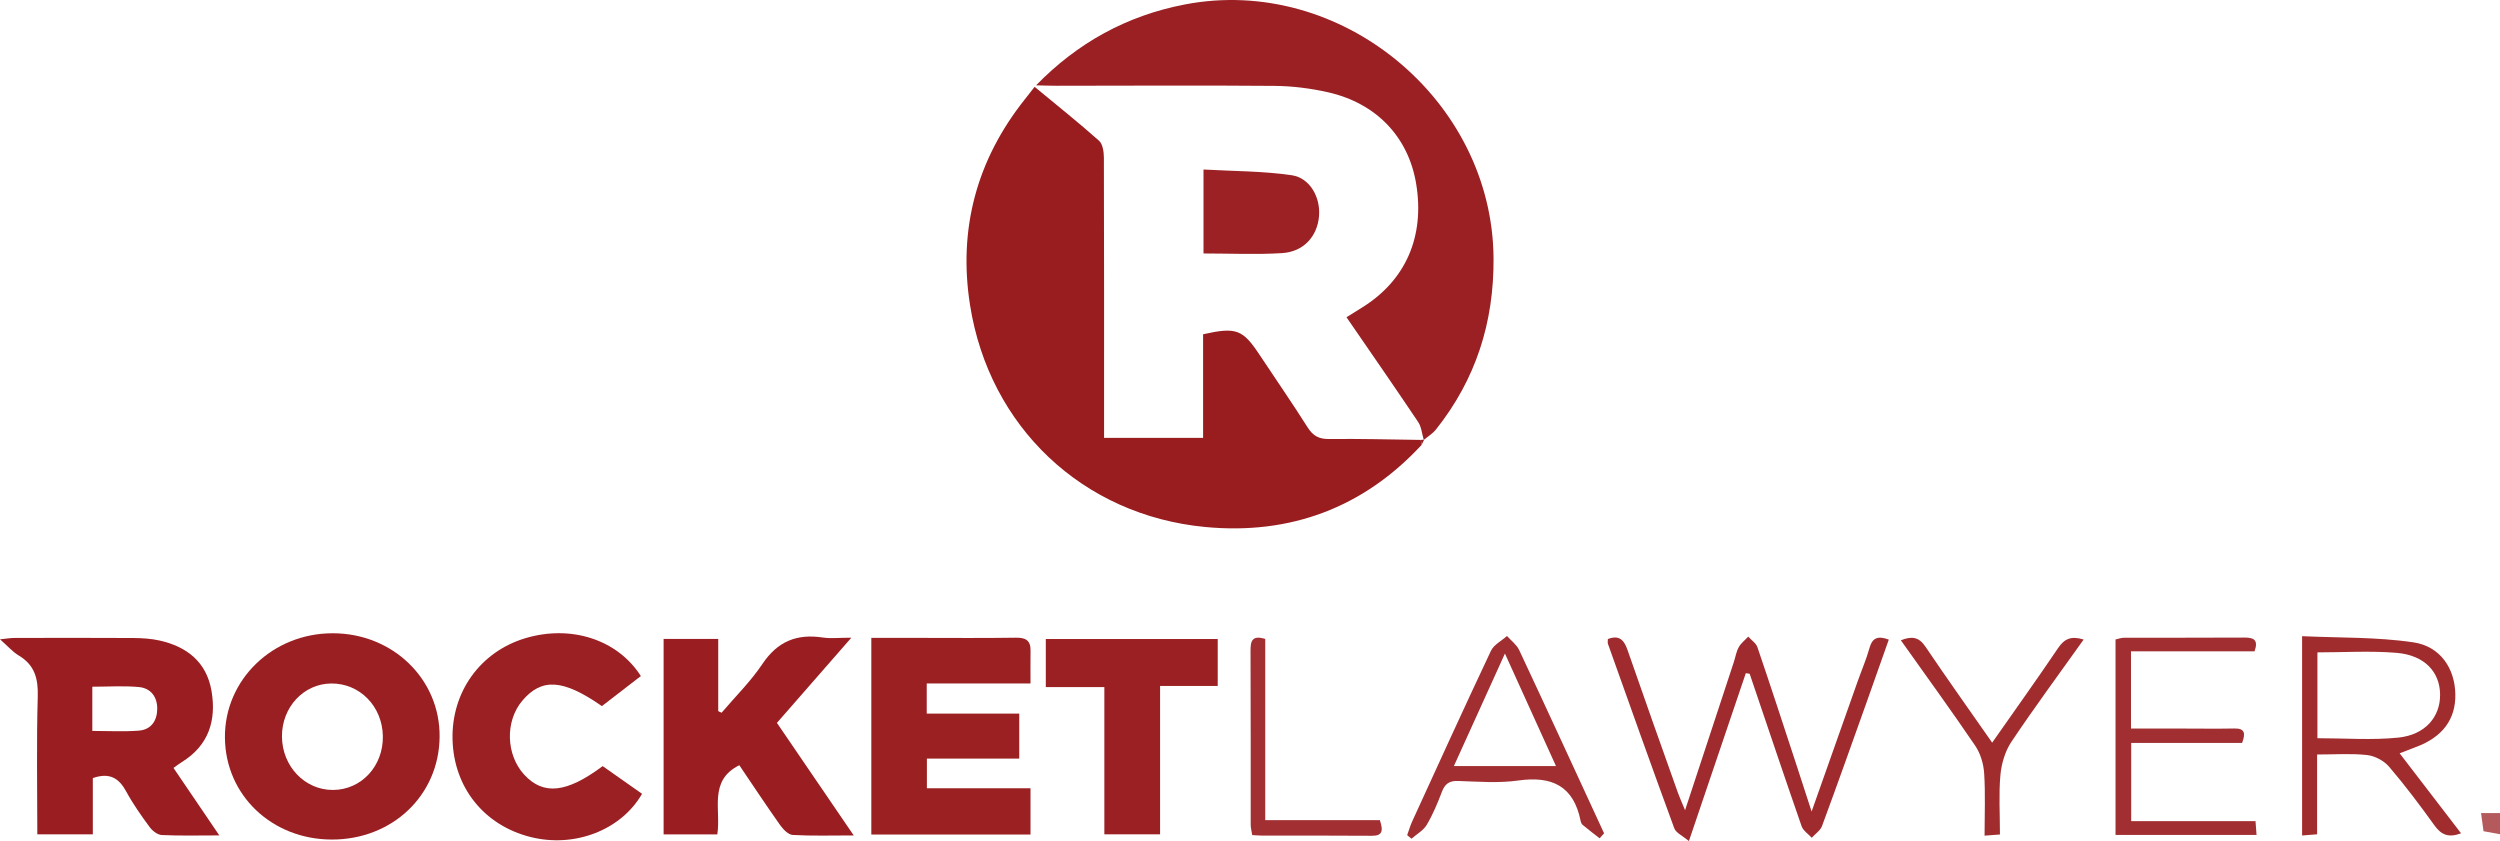
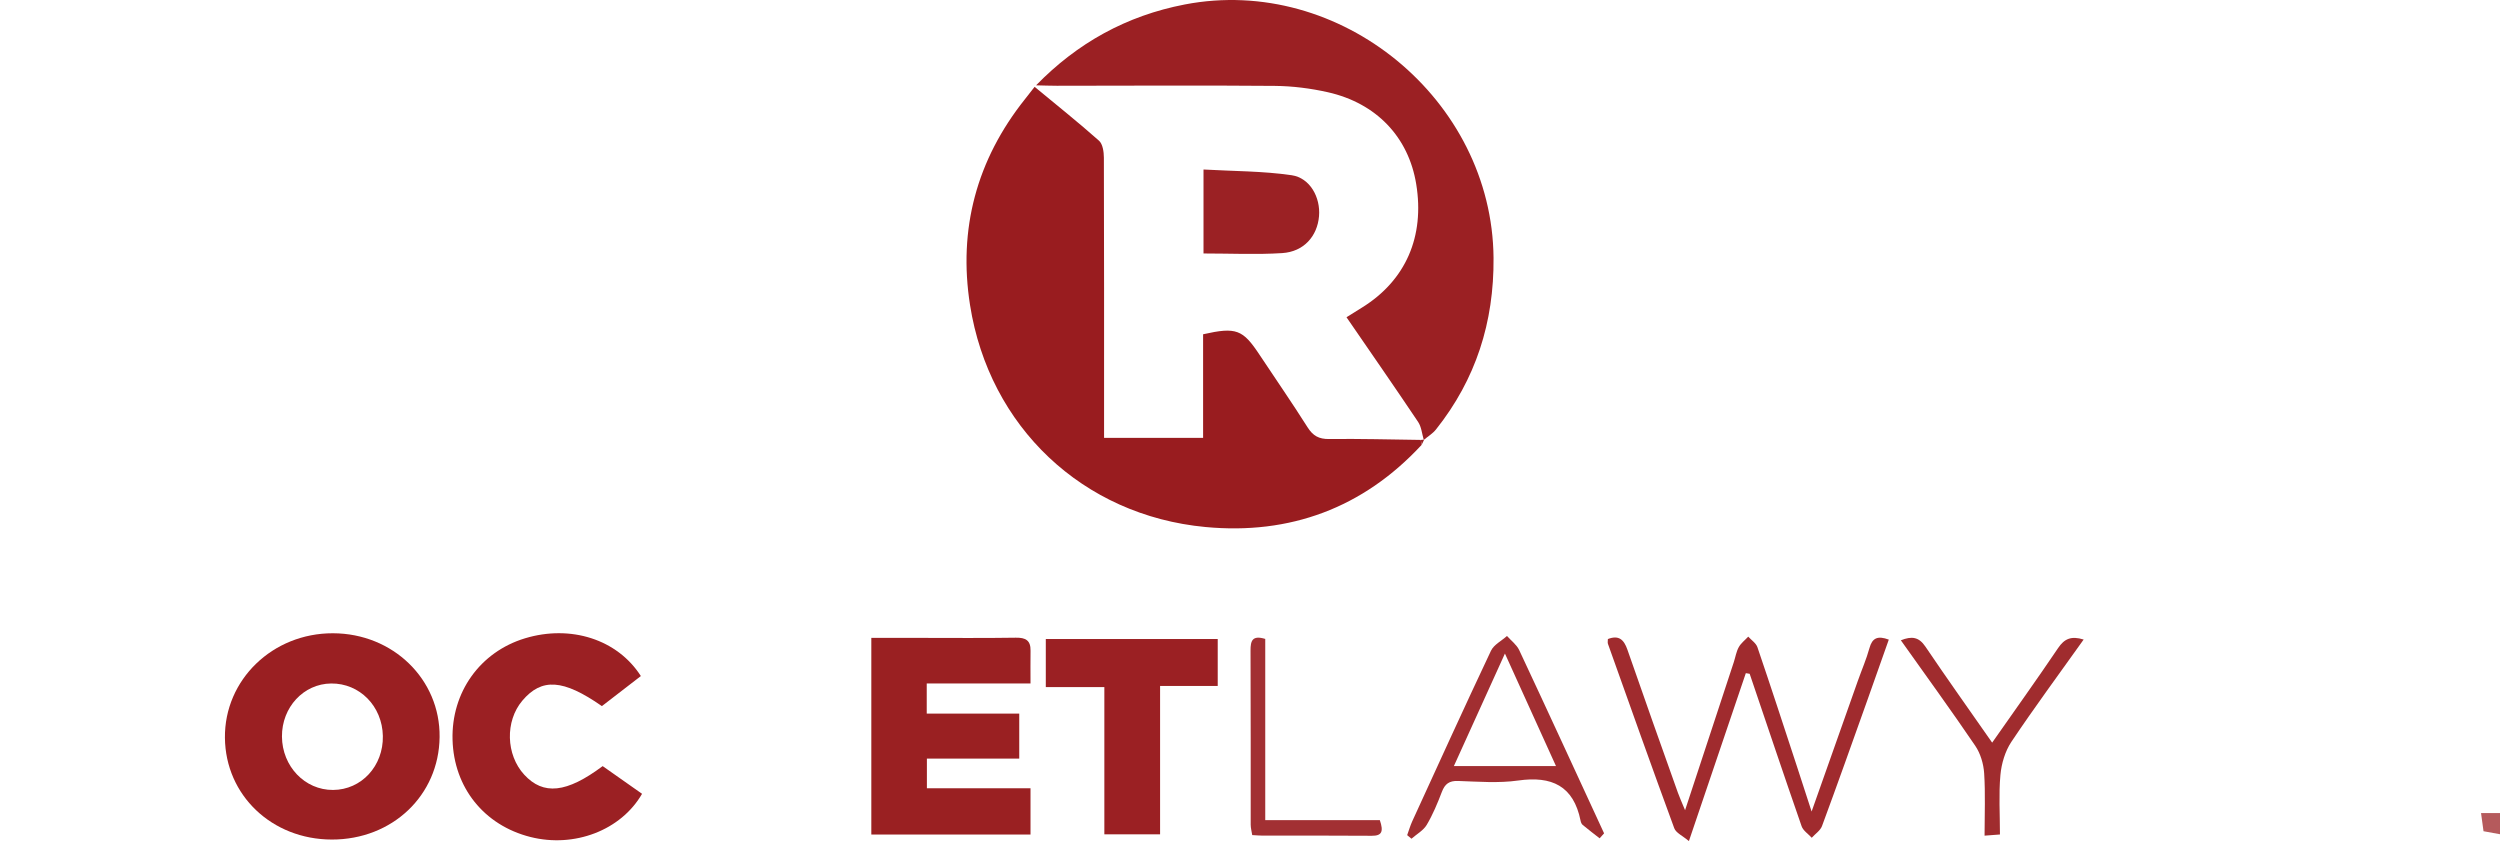
<svg xmlns="http://www.w3.org/2000/svg" id="Layer_1" data-name="Layer 1" width="789.92" height="265.76" viewBox="0 0 789.92 265.76">
  <path d="M326.91,27.44c6.82,5.64,13.74,11.16,20.35,17.03,1.18,1.05,1.52,3.53,1.53,5.35.09,27.63.06,55.27.06,82.9v5.63h31.29v-32.73c10.46-2.35,12.54-1.53,17.84,6.49,5.05,7.63,10.27,15.15,15.16,22.89,1.72,2.72,3.59,3.76,6.84,3.72,9.64-.12,19.29.15,28.94.28.08.54.15,1.07.23,1.61-18.47,19.93-41.62,28.43-68.27,25.91-38.78-3.66-68.32-31.65-74.38-70.13-3.78-23.99,2.08-45.89,17.35-65.05,1.03-1.29,2.04-2.61,3.06-3.91Z" fill="#991c1f" stroke-width="0" />
  <path d="M449.87,139c-.57-1.91-.73-4.1-1.79-5.68-7.38-11.01-14.95-21.9-22.63-33.08,1.94-1.21,3.46-2.16,4.98-3.11,13.73-8.55,19.77-22.37,17.04-39-2.42-14.78-12.53-25.52-27.92-28.99-5.47-1.23-11.17-1.95-16.77-2-22.95-.2-45.9-.05-68.86-.04-2.19,0-4.37-.09-6.56-.14,13.03-13.37,28.53-21.99,47-25.55,49.12-9.46,97.15,30.06,97.55,80.09.16,20.34-5.58,38.34-18.19,54.2-1.03,1.3-2.56,2.21-3.86,3.3Z" fill="#9b2023" stroke-width="0" />
-   <path d="M11.79,263.64c0-14.68-.28-29.14.14-43.58.16-5.69-.98-9.94-6.03-12.96-1.94-1.16-3.48-2.97-5.89-5.1,2.09-.21,3.3-.43,4.51-.43,12.49-.02,24.98-.06,37.47.02,2.81.02,5.69.18,8.42.79,8.69,1.94,14.88,6.84,16.43,15.97,1.57,9.28-.89,17.18-9.36,22.42-.83.51-1.59,1.12-2.66,1.87,4.73,6.96,9.35,13.77,14.48,21.32-6.67,0-12.44.16-18.19-.12-1.33-.06-2.95-1.32-3.81-2.49-2.66-3.62-5.28-7.31-7.41-11.25-2.31-4.26-5.3-6.1-10.56-4.25v17.77H11.79ZM29.18,230.95c5.17,0,9.94.27,14.67-.09,3.86-.29,5.78-3.08,5.83-6.83.05-3.8-2.02-6.59-5.75-6.94-4.83-.46-9.74-.11-14.76-.11v13.97Z" fill="#9a1e21" stroke-width="0" />
  <path d="M104.82,265.27c-18.92-.04-33.58-14-33.75-32.15-.18-18.33,15.06-33.07,34.13-33.03,18.98.04,33.92,14.57,33.7,32.8-.21,18.43-14.94,32.42-34.09,32.38ZM104.63,215.96c-8.71.09-15.6,7.52-15.54,16.77.06,9.41,7.23,16.91,16.13,16.87,8.99-.04,15.94-7.57,15.75-17.06-.19-9.42-7.33-16.67-16.34-16.58Z" fill="#9a1f22" stroke-width="0" />
  <path d="M292.82,215.95v9.53h29.23v14.21h-29.18v9.38h32.74v14.62h-50.3v-62.14c4.99,0,10.1,0,15.21,0,10.16,0,20.31.1,30.46-.06,3.12-.05,4.7.87,4.64,4.11-.05,3.3-.01,6.59-.01,10.36h-32.8Z" fill="#9a2022" stroke-width="0" />
-   <path d="M245.48,228.4c8.02,11.76,15.86,23.23,24.27,35.57-7.11,0-13.2.19-19.26-.15-1.4-.08-3.02-1.74-3.97-3.08-4.42-6.24-8.63-12.62-12.92-18.96-9.82,4.88-5.72,14.08-6.95,21.86h-16.97v-61.75h17.26v22.81c.35.17.7.34,1.06.5,4.34-5.11,9.19-9.87,12.89-15.4,4.75-7.11,10.85-9.61,19.04-8.37,2.55.38,5.21.06,9.07.06-8.28,9.48-15.69,17.96-23.51,26.91Z" fill="#9a1e21" stroke-width="0" />
  <path d="M190.43,242.07c4.11,2.89,8.29,5.83,12.44,8.75-6.67,11.55-21.41,17.15-35.28,13.64-14.65-3.71-24.19-15.62-24.6-30.72-.41-15.01,8.7-27.76,22.91-32.06,14.39-4.35,29.16.31,36.59,11.93-4.1,3.16-8.25,6.36-12.31,9.5-12.26-8.54-19.01-8.96-25.14-1.72-5.48,6.48-5.2,17.1.61,23.4,6.04,6.55,13.39,5.79,24.77-2.72Z" fill="#9b2023" stroke-width="0" />
  <path d="M366.55,216.75v46.87h-17.61v-46.52h-18.5v-15.19h54.32v14.83h-18.21Z" fill="#9b2023" stroke-width="0" />
  <path d="M551.63,212.68c-5.85,17.26-11.7,34.52-17.99,53.08-1.96-1.67-4.08-2.58-4.63-4.07-7.12-19.37-14.02-38.81-20.95-58.25-.15-.43-.02-.96-.02-1.52,3.43-1.33,5.06.14,6.18,3.38,5.23,15.1,10.6,30.14,15.95,45.19.54,1.52,1.22,2.99,2.26,5.51,5.36-16.28,10.39-31.53,15.4-46.79.52-1.58.77-3.3,1.56-4.72.7-1.27,1.98-2.23,3-3.33.99,1.1,2.46,2.05,2.9,3.34,4.24,12.44,8.31,24.94,12.41,37.43,1.44,4.38,2.85,8.76,4.71,14.49,5.19-14.66,9.89-27.98,14.61-41.3,1.22-3.45,2.7-6.83,3.67-10.35.88-3.17,2.56-4,6.11-2.67-2.29,6.47-4.57,12.96-6.88,19.44-4.7,13.17-9.37,26.35-14.22,39.46-.53,1.44-2.14,2.48-3.25,3.71-1.09-1.21-2.71-2.24-3.2-3.65-5.57-16.02-10.96-32.1-16.41-48.16-.4-.07-.8-.13-1.2-.2Z" fill="#a02b2e" stroke-width="0" />
-   <path d="M758.21,238.02c6.72,8.75,12.96,16.88,19.41,25.28-3.97,1.49-6.26.48-8.41-2.5-4.56-6.35-9.27-12.62-14.35-18.56-1.61-1.88-4.49-3.4-6.94-3.67-5.07-.56-10.25-.17-15.79-.17v25.21c-1.73.14-3.09.25-4.74.38v-62.98c11.72.55,23.54.24,35.07,1.93,8.67,1.27,13.2,8.31,13.35,16.4.15,7.95-4.09,13.62-12.5,16.71-1.53.56-3.04,1.17-5.1,1.97ZM732.23,206.14v27.11c8.72,0,17.22.67,25.56-.19,8.54-.88,13.29-6.58,13.2-13.65-.08-7.13-4.94-12.39-13.71-13.13-8.22-.69-16.54-.15-25.05-.15Z" fill="#a02c2e" stroke-width="0" />
-   <path d="M673.38,259.46h39.29c.11,1.51.21,2.82.33,4.36h-44.56v-61.77c.84-.18,1.76-.54,2.68-.54,12.66-.04,25.32.02,37.98-.06,2.92-.02,4.58.62,3.27,4.35h-39.04v24.4c5.35,0,10.76,0,16.17,0,5.5,0,11,.09,16.49-.02,3.31-.07,3.59,1.49,2.45,4.56h-35.05v24.72Z" fill="#a12f32" stroke-width="0" />
  <path d="M505.43,264.88c-1.8-1.41-3.62-2.79-5.37-4.25-.35-.29-.56-.85-.65-1.33-2.23-11.01-9.11-14.19-19.73-12.68-6.2.88-12.63.35-18.95.14-2.83-.1-4.18.92-5.15,3.46-1.36,3.56-2.84,7.14-4.78,10.41-1.06,1.78-3.18,2.94-4.82,4.38l-1.36-1.13c.53-1.46.96-2.96,1.6-4.37,8.24-17.99,16.43-36,24.88-53.89.91-1.92,3.34-3.13,5.06-4.67,1.3,1.47,3.04,2.74,3.85,4.45,9.03,19.26,17.91,38.6,26.83,57.91-.47.52-.93,1.04-1.4,1.56ZM491.64,242.05c-5.47-12.05-10.52-23.18-16.13-35.55-5.7,12.57-10.81,23.81-16.13,35.55h32.26Z" fill="#a12e31" stroke-width="0" />
  <path d="M658.37,202.07c-7.91,11.11-15.62,21.54-22.83,32.31-1.98,2.96-3.14,6.88-3.47,10.47-.56,6.09-.15,12.26-.15,18.82-1.56.12-2.93.23-4.86.37,0-6.84.29-13.3-.13-19.71-.19-2.96-1.16-6.25-2.81-8.68-7.56-11.14-15.48-22.02-23.51-33.34,3.46-1.38,5.69-1.07,7.76,2,6.78,10.04,13.8,19.9,21.09,30.34,7.18-10.25,14.14-19.97,20.83-29.88,1.98-2.94,4.13-3.92,8.08-2.7Z" fill="#a02c2e" stroke-width="0" />
  <path d="M435.98,259.13c1.25,3.66.63,4.97-2.54,4.95-11.5-.1-22.99-.04-34.49-.05-.99,0-1.98-.1-3.29-.17-.17-1.13-.48-2.22-.48-3.31-.02-18.33.04-36.66-.05-54.98-.02-3.15.59-4.93,4.65-3.69v57.25h36.2Z" fill="#a23033" stroke-width="0" />
  <path d="M783.93,256.91h5.99v6.68c-1.41-.26-2.86-.52-5.21-.95-.15-1.08-.42-3.12-.78-5.73Z" fill="#b55a5c" stroke-width="0" />
  <path d="M449.17,140.61c-.08-.54-.15-1.07-.23-1.61.35-.03.7-.06,1.05-.09-.27.57-.54,1.13-.81,1.7Z" fill="#9b2023" stroke-width="0" />
  <path d="M380.27,80.08v-26.52c9.5.54,18.76.48,27.83,1.8,5.84.85,9.17,7.03,8.67,12.94-.54,6.37-4.84,11.23-11.62,11.67-8.09.52-16.25.12-24.88.12Z" fill="#9b2124" stroke-width="0" />
</svg>